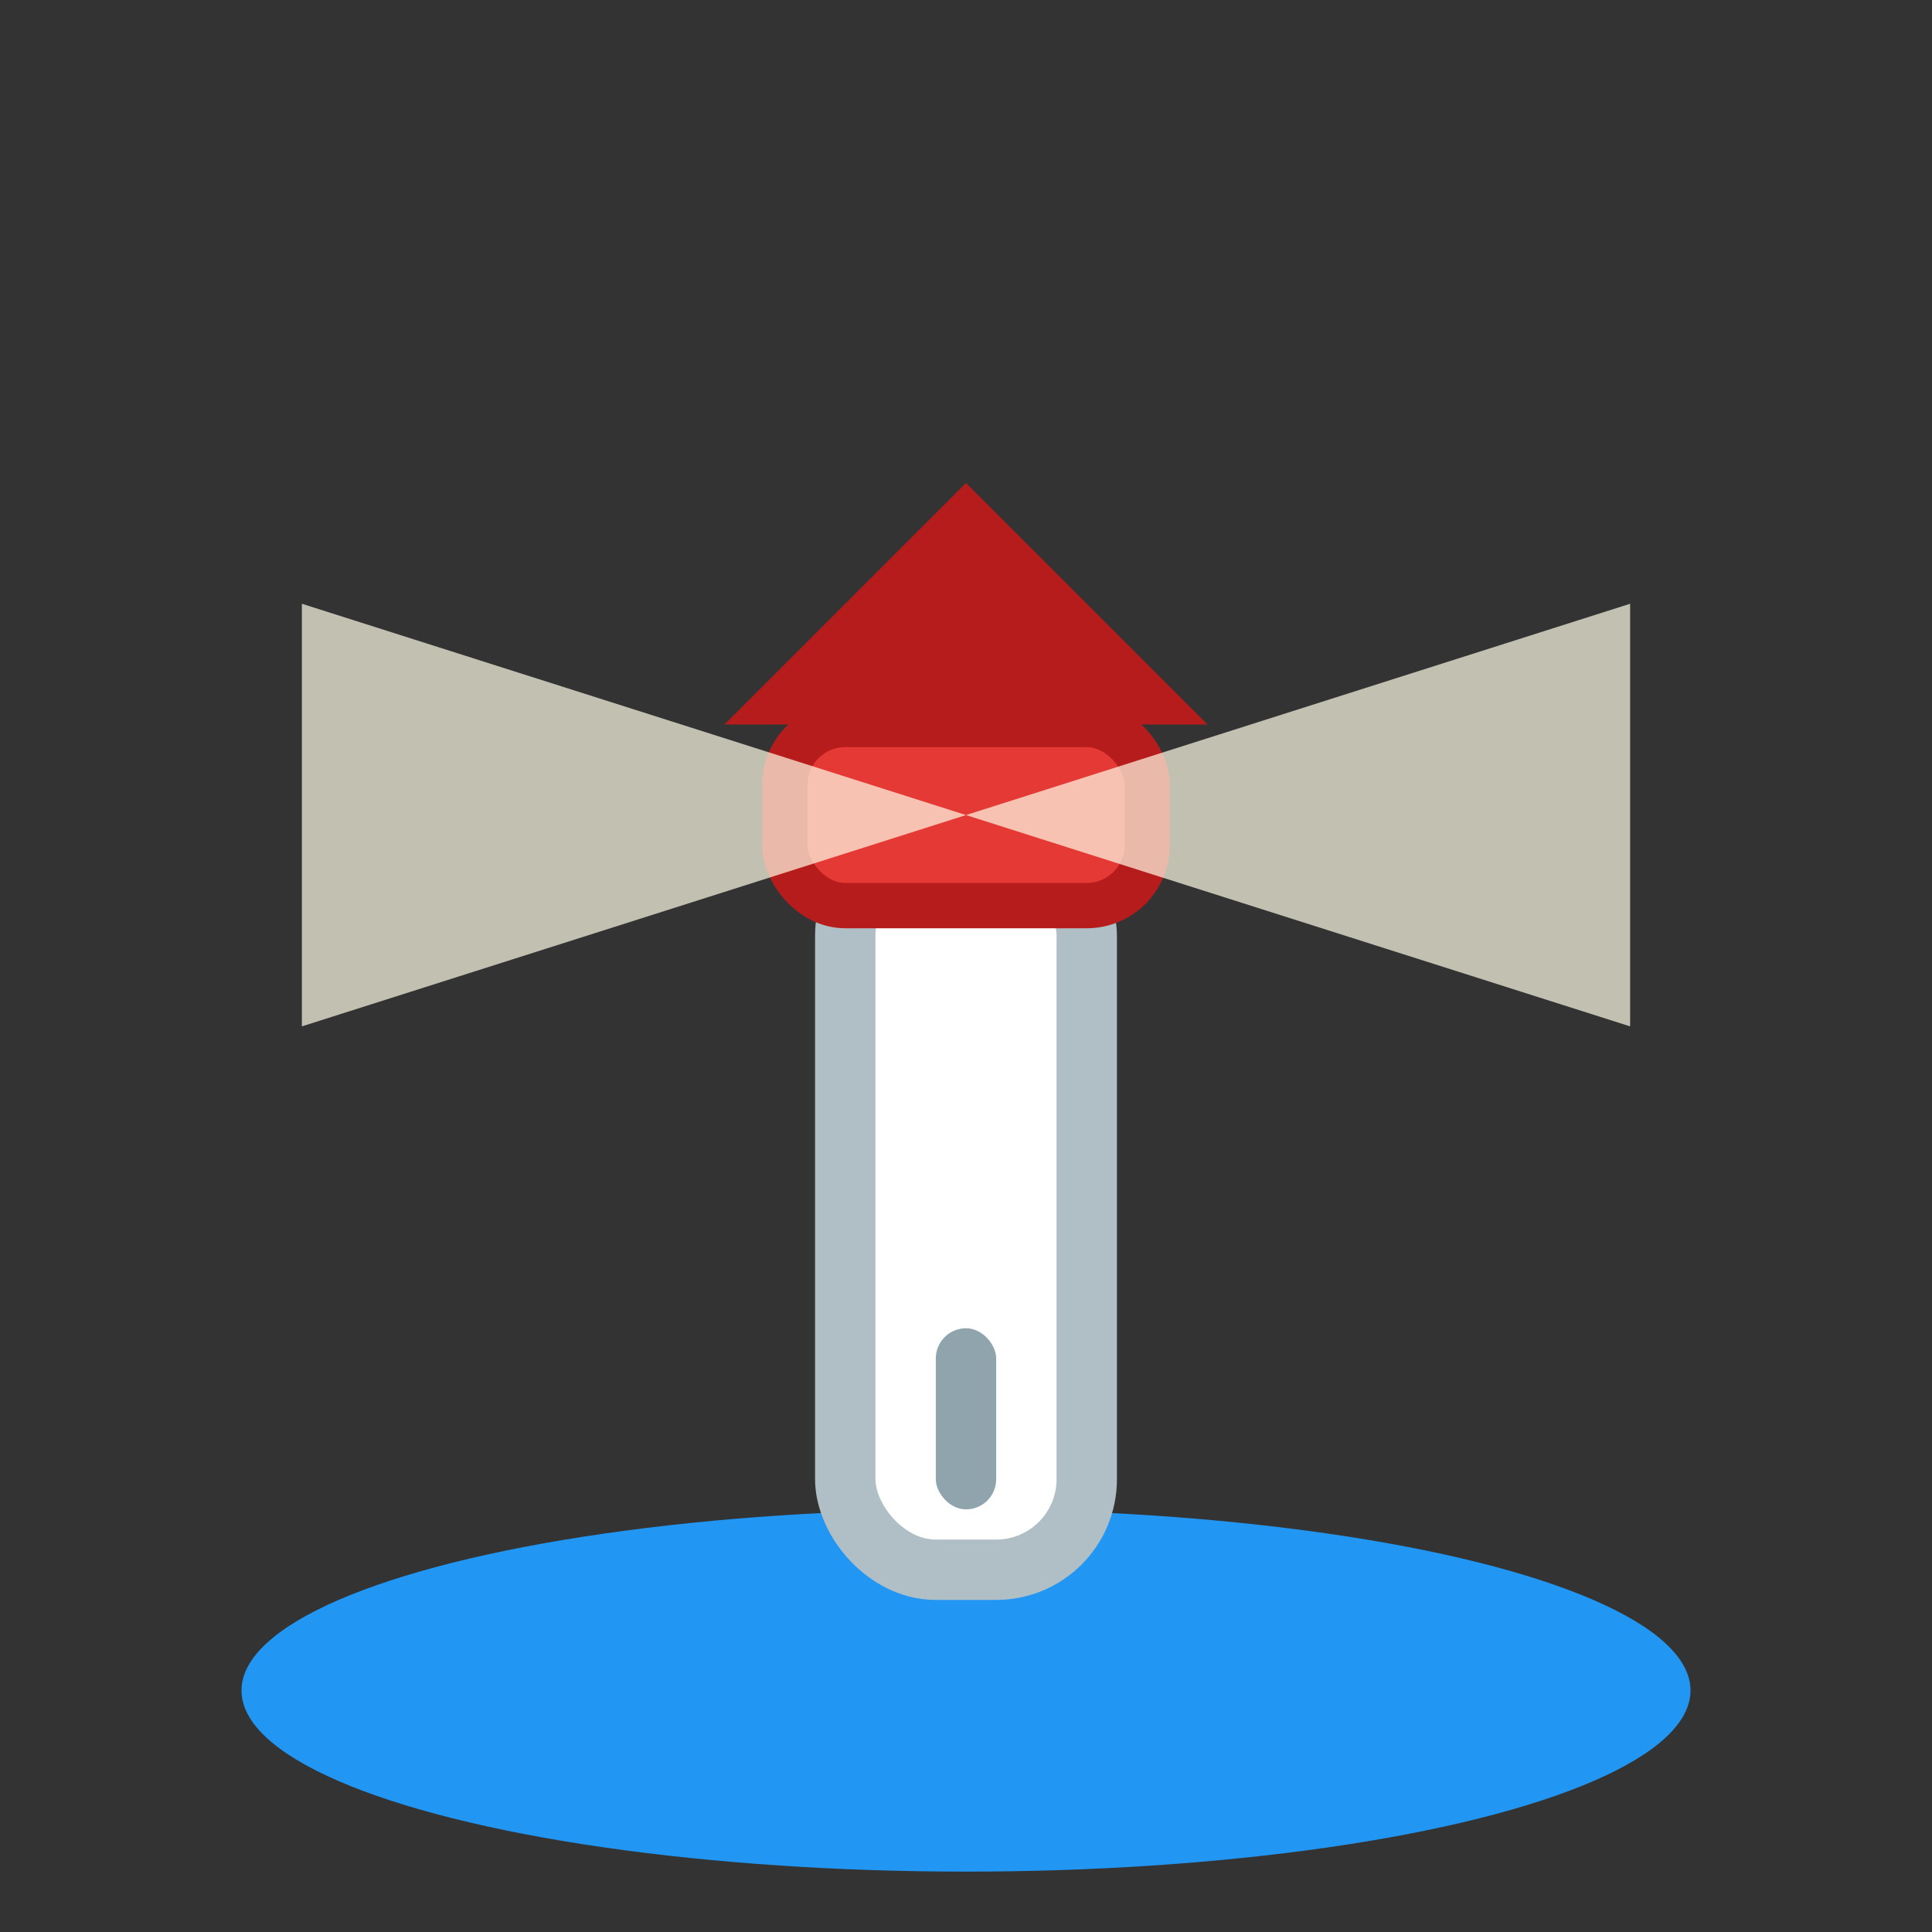
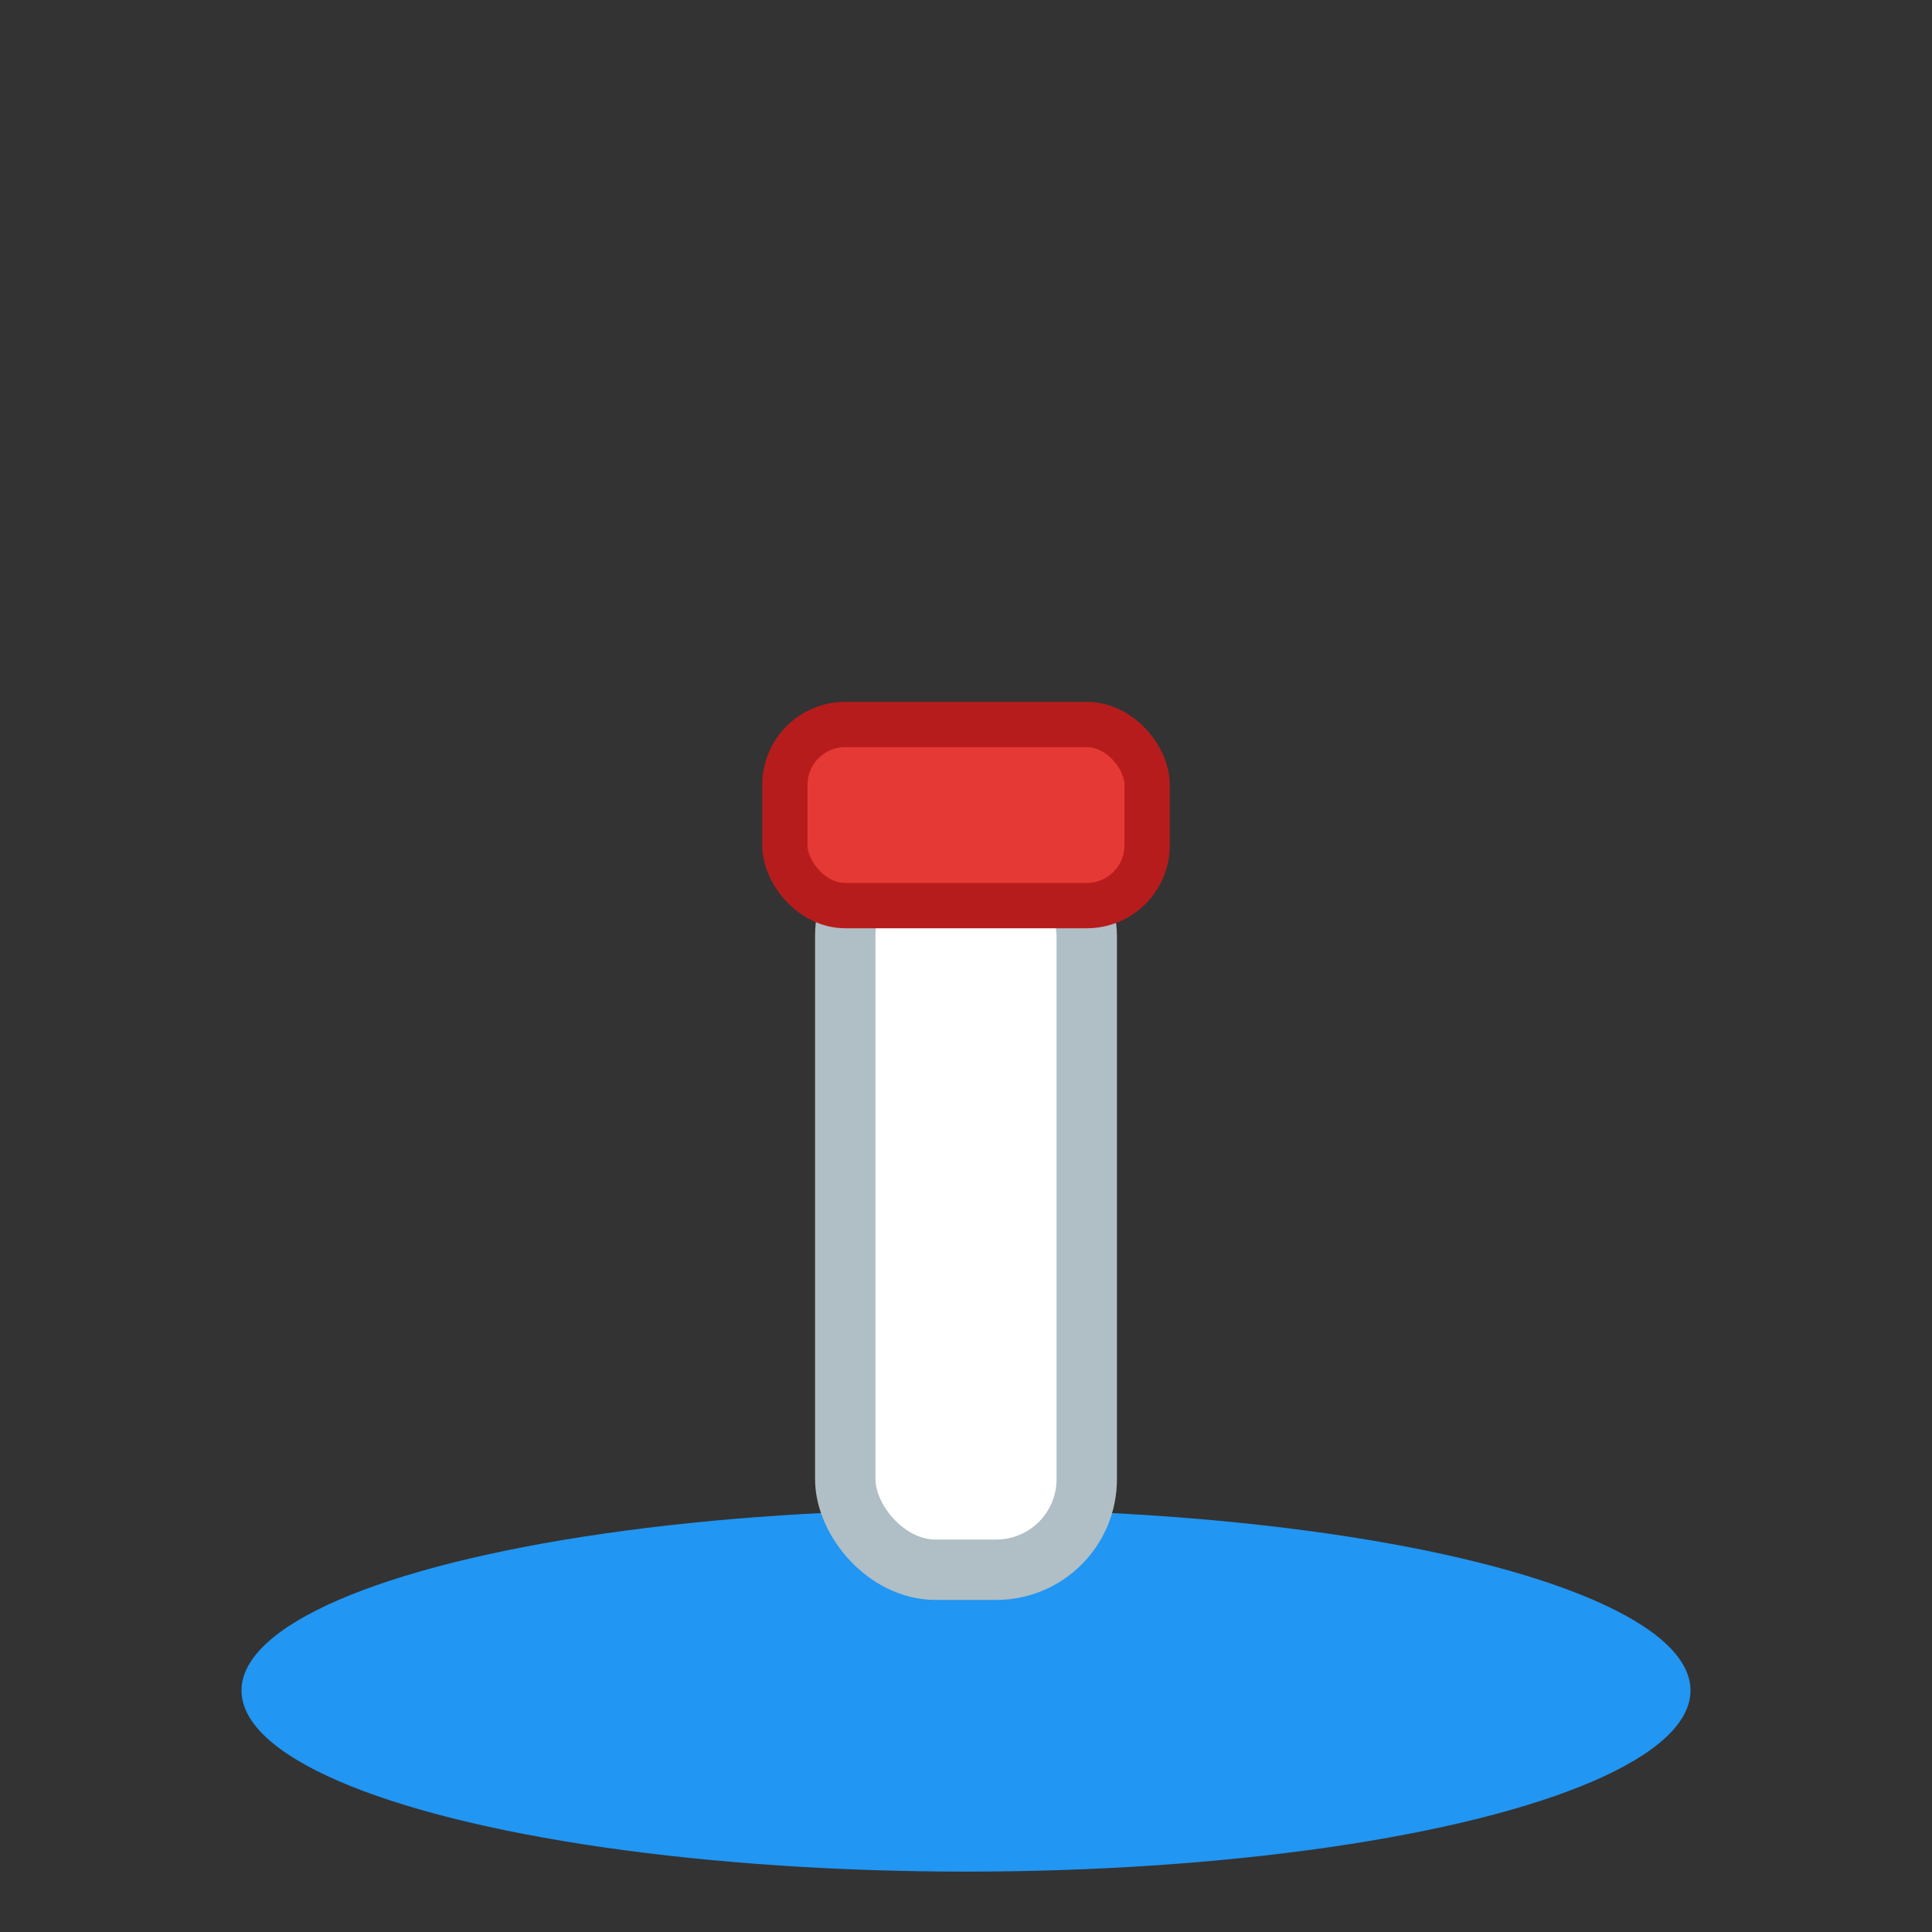
<svg xmlns="http://www.w3.org/2000/svg" viewBox="0 0 64 64" width="64" height="64">
  <rect x="0" y="0" width="64" height="64" fill="#333333" stroke="none" />
  <ellipse cx="32" cy="56" rx="24" ry="6" fill="#2196f3" />
  <rect x="28" y="28" width="8" height="24" rx="3" fill="#fff" stroke="#b0bec5" stroke-width="2" />
  <rect x="26" y="24" width="12" height="6" rx="2" fill="#e53935" stroke="#b71c1c" stroke-width="1.5" />
-   <polygon points="24,24 32,16 40,24" fill="#b71c1c" />
-   <polygon points="32,27 54,20 54,34" fill="#fffde7" opacity="0.7" />
-   <polygon points="32,27 10,20 10,34" fill="#fffde7" opacity="0.7" />
-   <rect x="31" y="44" width="2" height="6" rx="1" fill="#90a4ae" />
</svg>